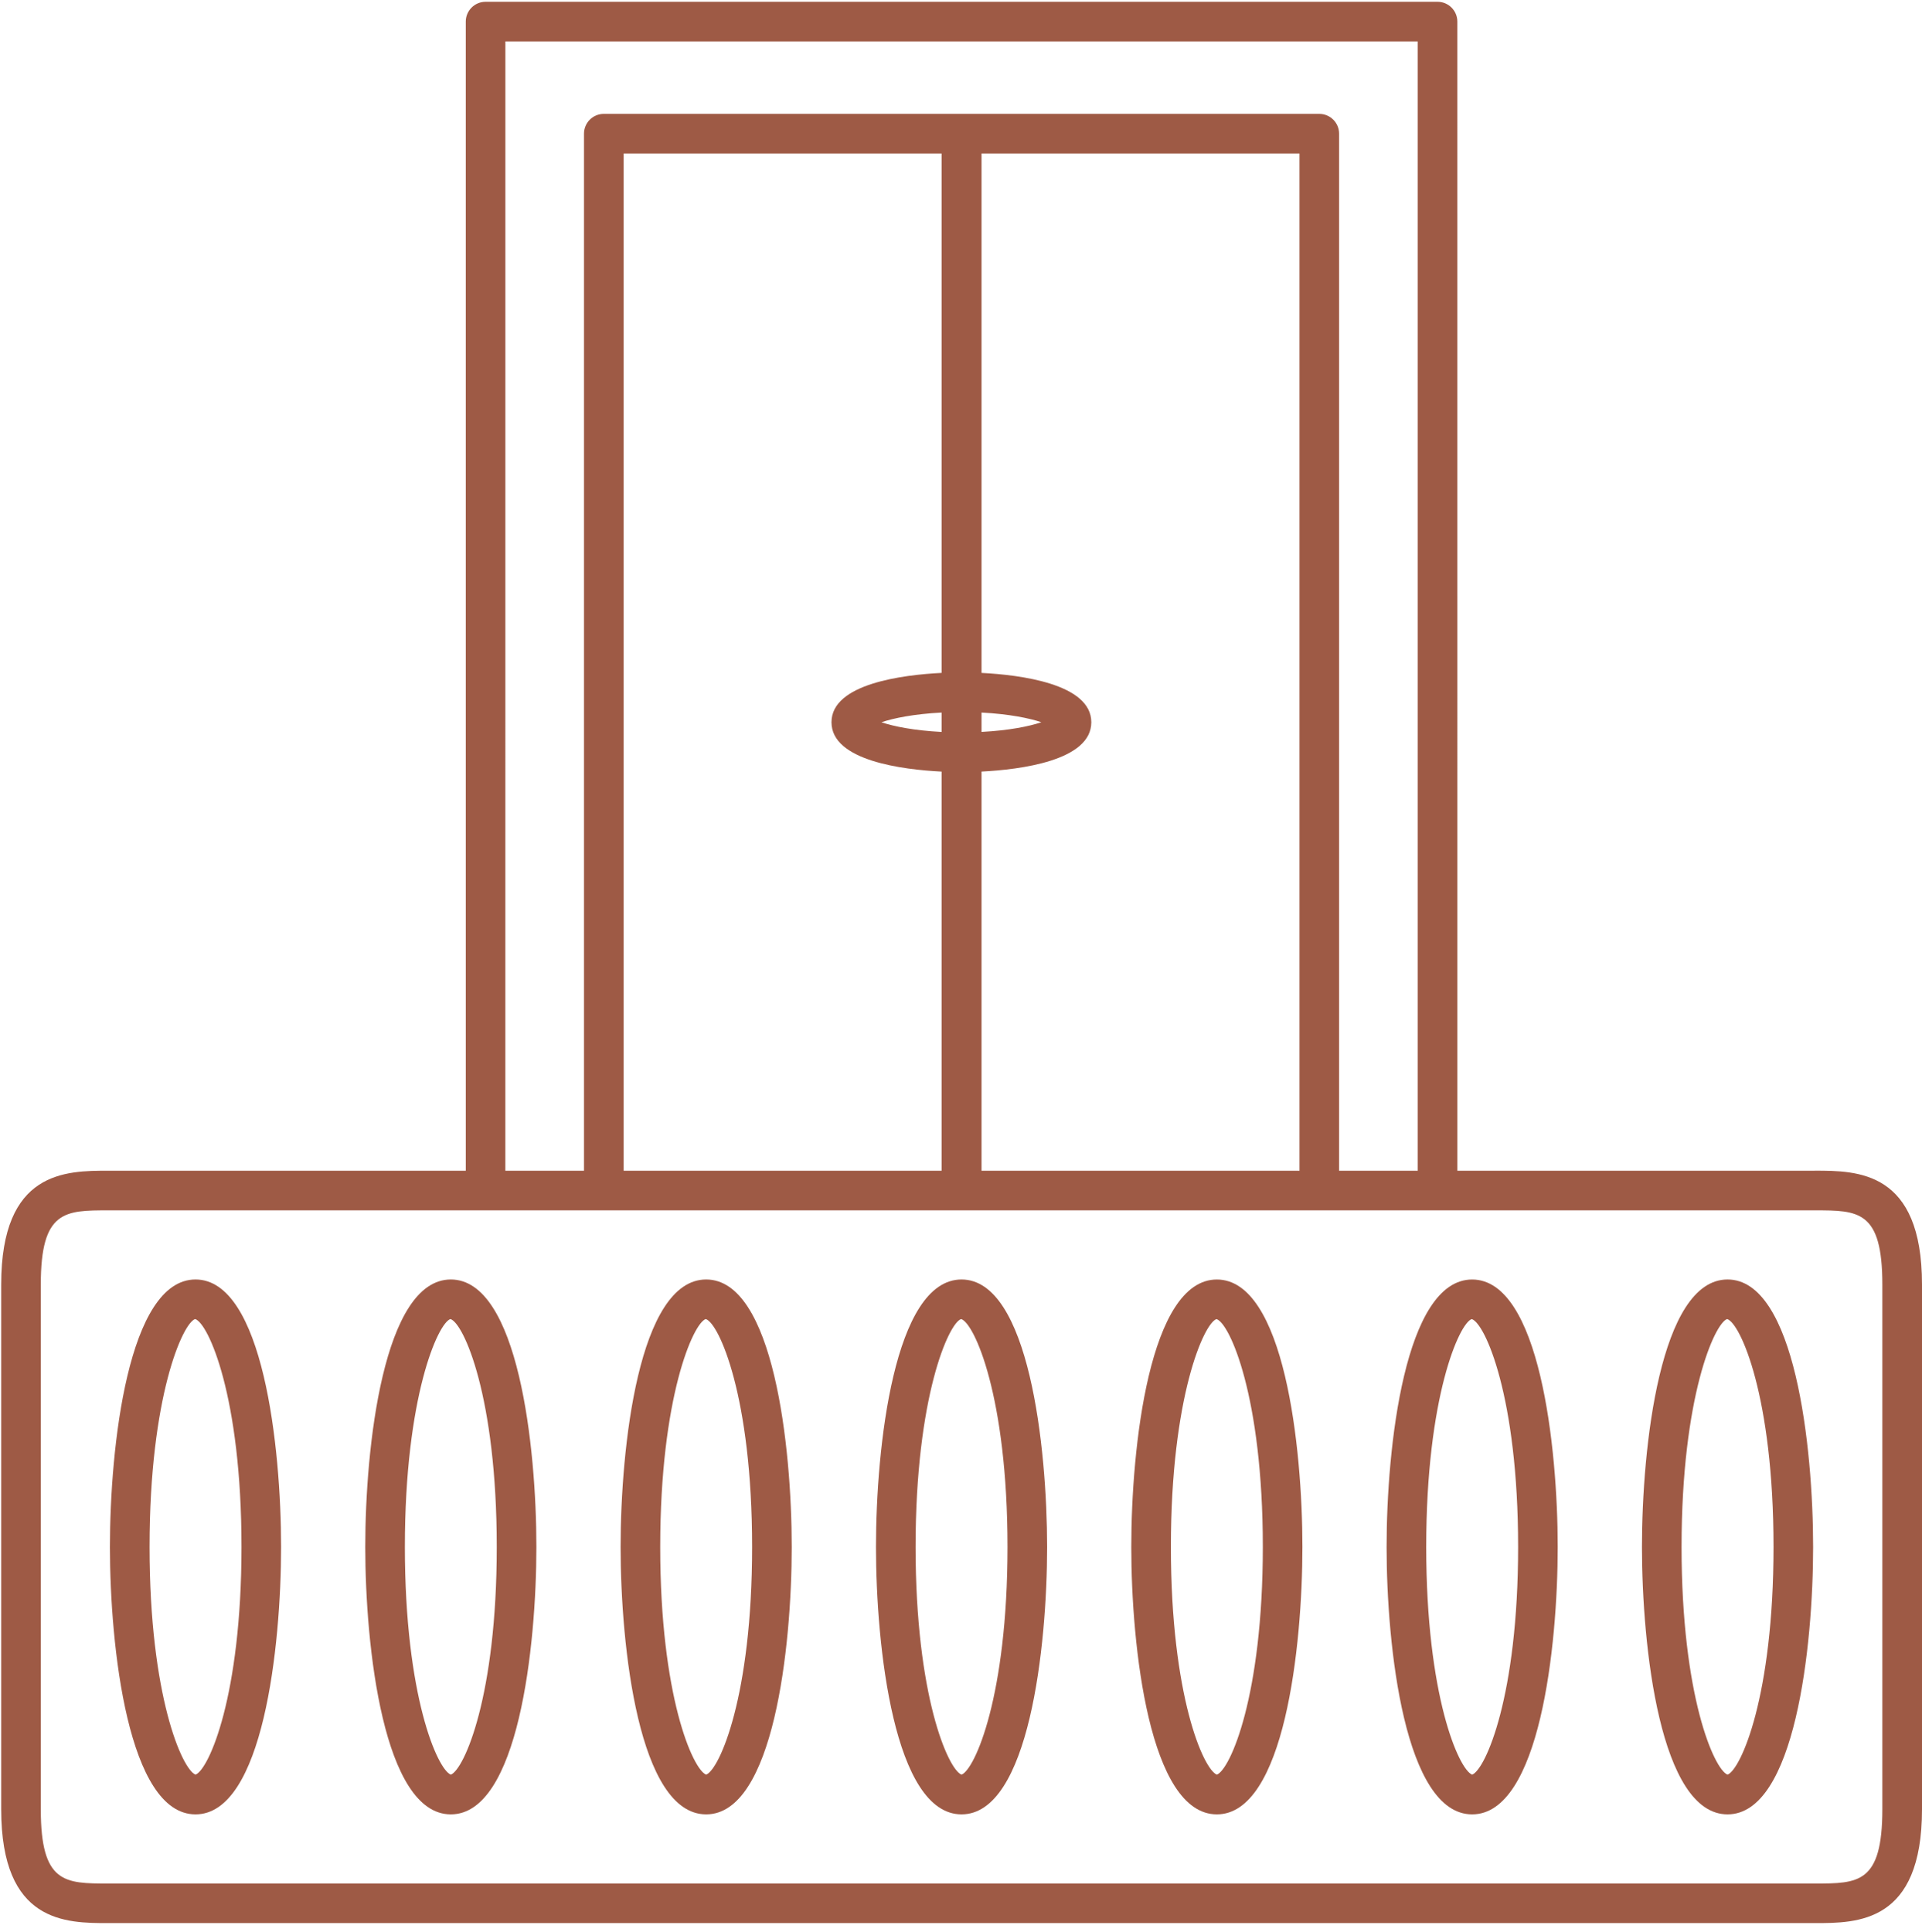
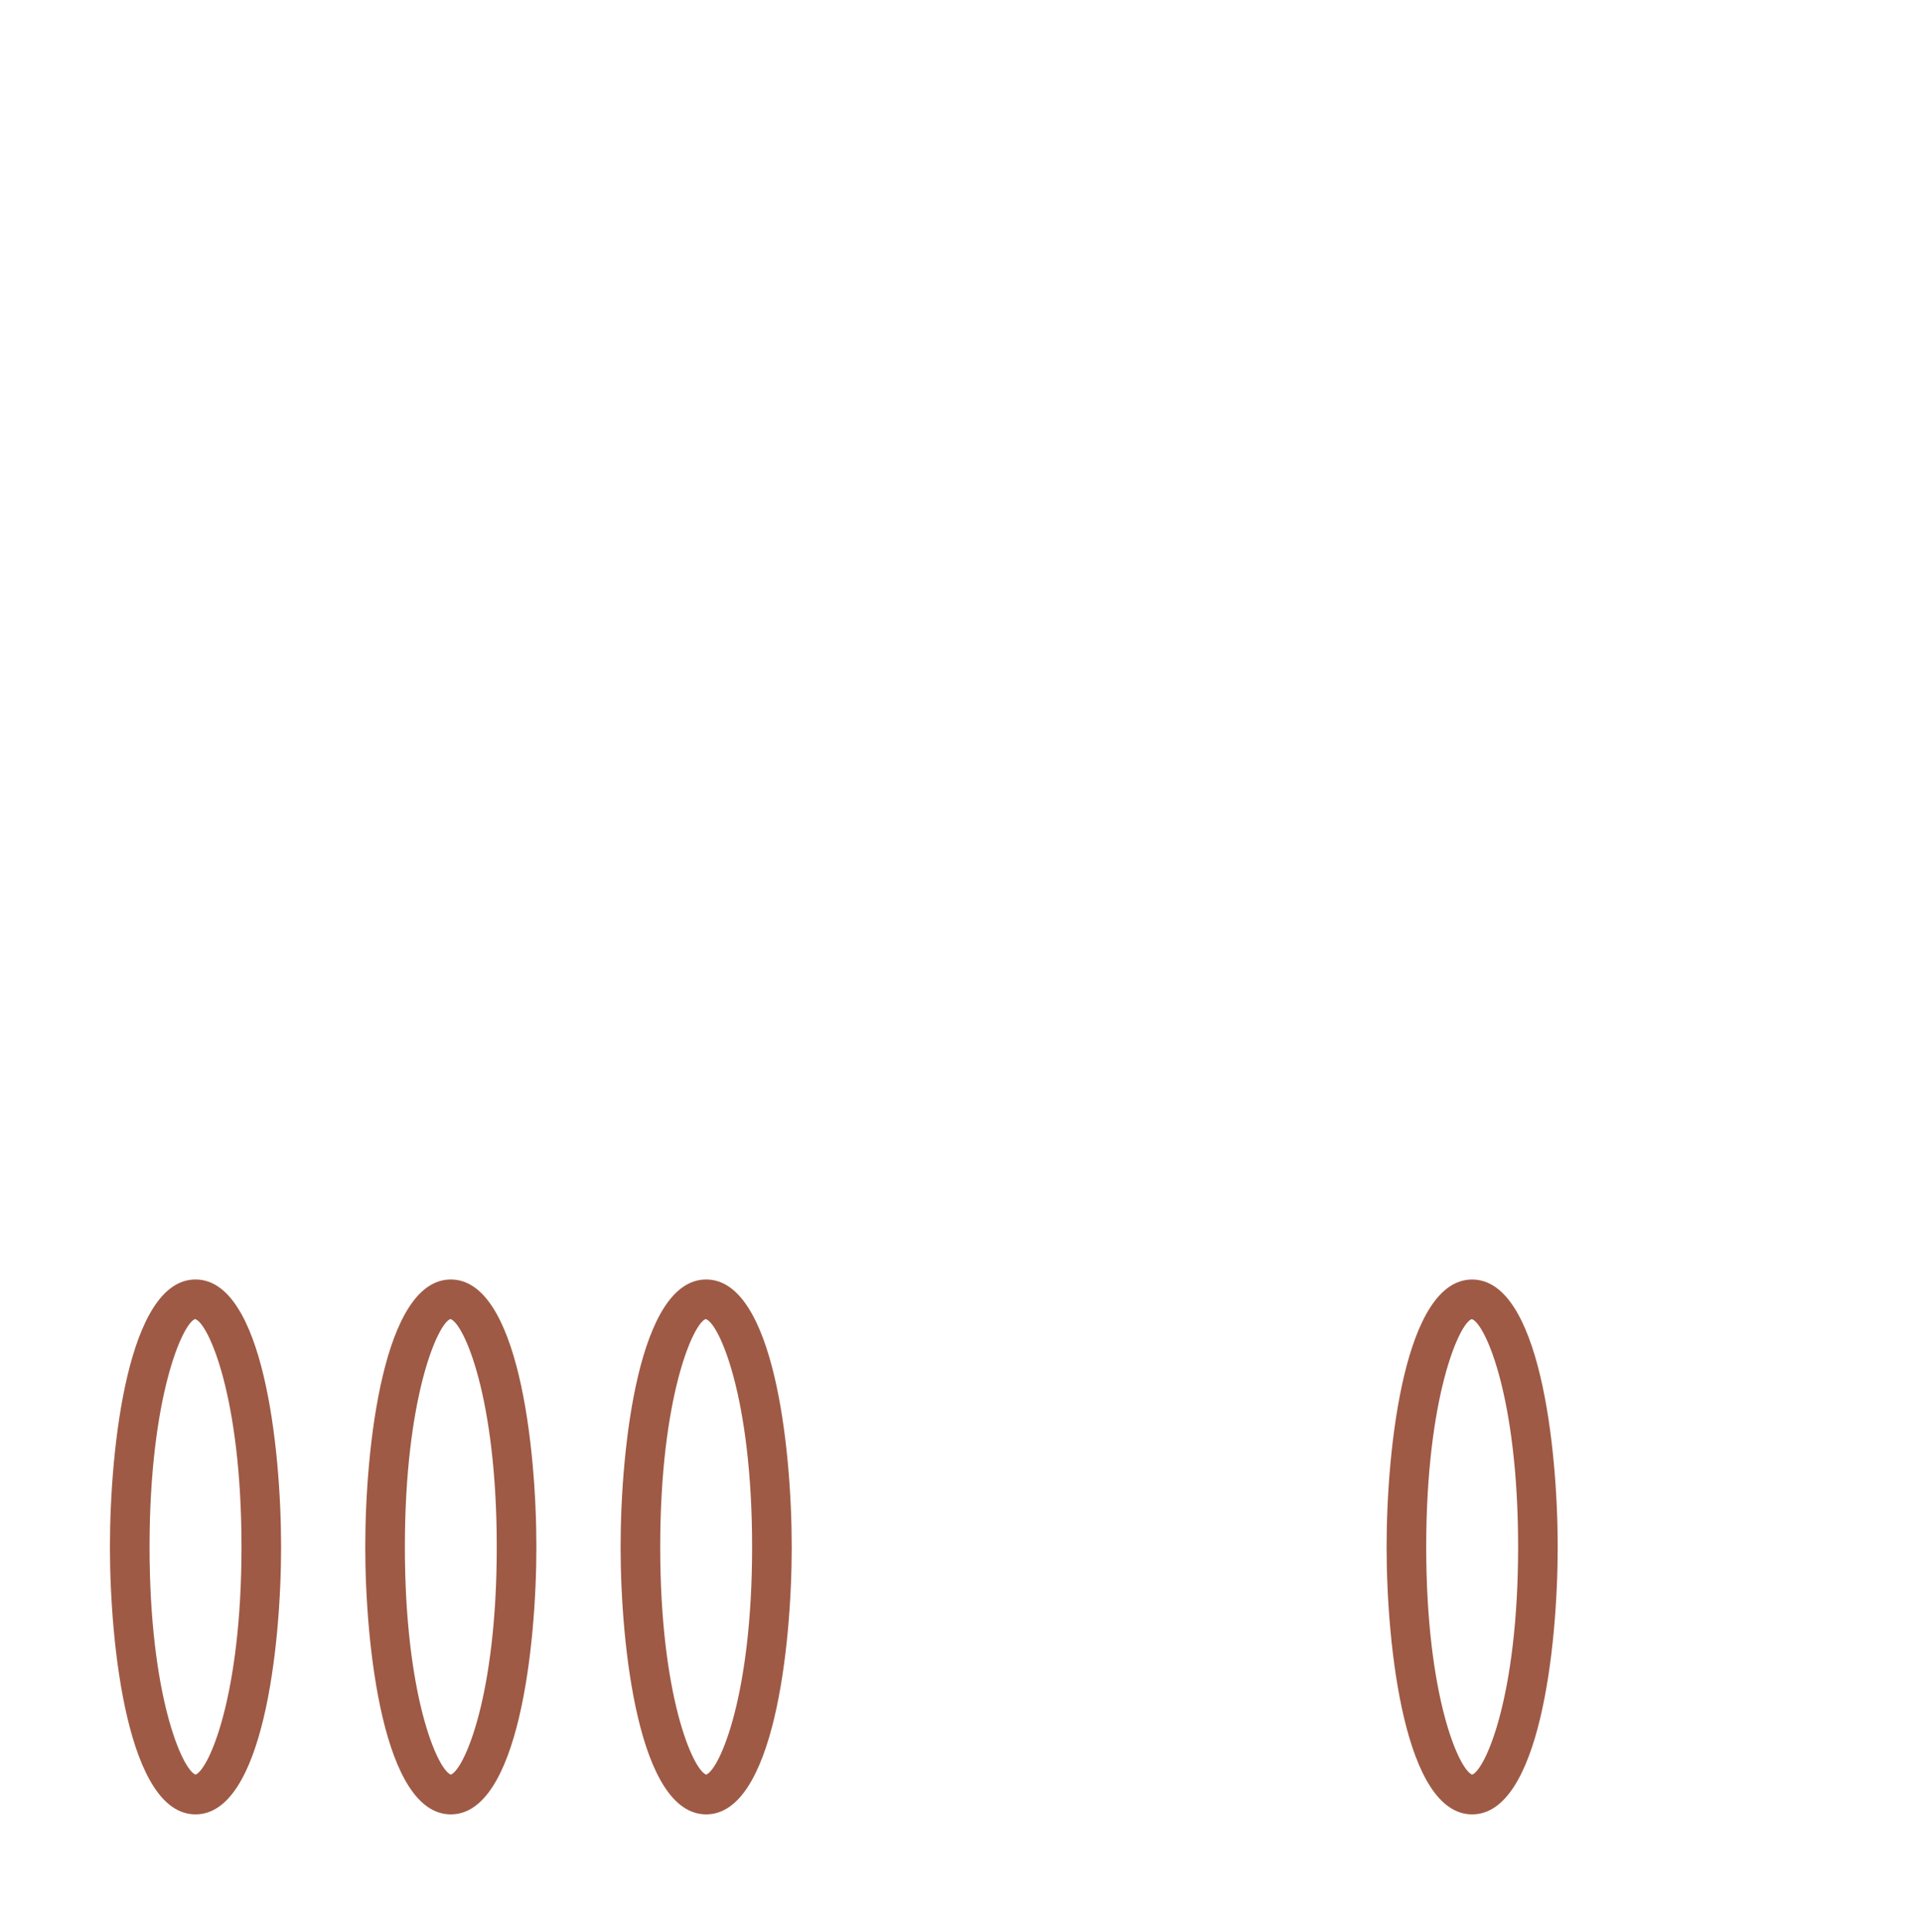
<svg xmlns="http://www.w3.org/2000/svg" width="196" height="197" viewBox="0 0 196 197" fill="none">
  <path d="M19.939 130.478C13.049 130.478 11.211 147.62 11.211 157.749C11.211 167.881 13.05 185.024 19.939 185.024C26.828 185.024 28.665 167.881 28.665 157.749C28.666 147.62 26.828 130.478 19.939 130.478ZM19.939 180.975C18.569 180.435 15.252 172.93 15.252 157.749C15.252 142.418 18.635 134.914 19.9 134.513C21.246 134.914 24.627 142.421 24.627 157.749C24.626 172.927 21.312 180.435 19.939 180.975Z" fill="#9E5A45" />
  <path d="M45.974 130.478C39.086 130.478 37.249 147.62 37.249 157.749C37.249 167.881 39.088 185.024 45.974 185.024C52.863 185.024 54.699 167.881 54.699 157.749C54.702 147.62 52.863 130.478 45.974 130.478ZM45.974 180.975C44.603 180.438 41.288 172.935 41.288 157.749C41.288 142.414 44.67 134.913 45.934 134.513C47.279 134.914 50.658 142.421 50.658 157.749C50.661 172.927 47.347 180.435 45.974 180.975Z" fill="#9E5A45" />
  <path d="M72.013 130.478C65.124 130.478 63.288 147.622 63.288 157.754C63.288 167.884 65.126 185.024 72.013 185.024C78.902 185.024 80.738 167.883 80.738 157.754C80.739 147.622 78.902 130.478 72.013 130.478ZM72.013 180.975C70.642 180.44 67.327 172.938 67.327 157.754C67.327 142.418 70.709 134.914 71.971 134.513C73.317 134.917 76.698 142.423 76.698 157.754C76.699 172.93 73.384 180.435 72.013 180.975Z" fill="#9E5A45" />
-   <path d="M98.055 130.478C91.167 130.478 89.33 147.622 89.33 157.754C89.33 167.884 91.168 185.024 98.055 185.024C104.944 185.024 106.781 167.883 106.781 157.754C106.778 147.622 104.941 130.478 98.055 130.478ZM98.055 180.975C96.684 180.44 93.369 172.938 93.369 157.754C93.369 142.418 96.751 134.913 98.015 134.513C99.36 134.914 102.742 142.421 102.742 157.754C102.739 172.935 99.425 180.44 98.055 180.975Z" fill="#9E5A45" />
-   <path d="M124.091 130.481C117.202 130.481 115.365 147.624 115.365 157.753C115.365 167.884 117.204 185.024 124.091 185.024C130.979 185.024 132.816 167.882 132.816 157.753C132.816 147.624 130.979 130.481 124.091 130.481ZM124.091 180.975C122.72 180.439 119.404 172.936 119.404 157.754C119.404 142.423 122.786 134.919 124.053 134.517C125.398 134.917 128.78 142.419 128.78 157.754C128.777 172.936 125.46 180.44 124.091 180.975Z" fill="#9E5A45" />
  <path d="M150.126 130.481C143.24 130.481 141.401 147.624 141.401 157.753C141.401 167.884 143.24 185.024 150.126 185.024C157.014 185.024 158.851 167.882 158.851 157.753C158.851 147.624 157.012 130.481 150.126 130.481ZM150.126 180.975C148.755 180.434 145.441 172.93 145.441 157.754C145.441 142.427 148.822 134.922 150.085 134.517C151.432 134.919 154.813 142.423 154.813 157.754C154.813 172.931 151.496 180.437 150.126 180.975Z" fill="#9E5A45" />
-   <path d="M176.171 130.478C169.28 130.478 167.442 147.62 167.442 157.749C167.442 167.881 169.28 185.024 176.171 185.024C183.06 185.024 184.897 167.881 184.897 157.749C184.897 147.62 183.058 130.478 176.171 130.478ZM176.171 180.975C174.798 180.442 171.481 172.938 171.481 157.749C171.481 142.41 174.864 134.91 176.131 134.513C177.476 134.917 180.859 142.423 180.859 157.749C180.858 172.927 177.542 180.435 176.171 180.975Z" fill="#9E5A45" />
-   <path d="M185.055 119.386H148.618L148.616 2.203C148.616 1.089 147.713 0.183 146.596 0.183H49.518C48.404 0.183 47.498 1.087 47.498 2.203V119.386H11.06C6.705 119.386 0.122 119.386 0.122 130.99V184.511C0.125 196.112 6.704 196.112 11.059 196.112H185.062C189.417 196.112 196 196.112 196 184.508V130.988C195.999 119.383 189.417 119.383 185.061 119.383L185.055 119.386ZM51.536 4.223H144.578V119.39H136.557V13.634C136.557 12.519 135.654 11.613 134.536 11.613H61.575C60.46 11.613 59.554 12.518 59.554 13.634V119.39H51.533L51.536 4.223ZM96.021 74.642C93.213 74.497 91.124 74.074 89.885 73.653C91.123 73.233 93.214 72.809 96.021 72.664V74.642ZM100.093 72.664C102.883 72.811 104.962 73.233 106.197 73.651C104.962 74.071 102.88 74.494 100.093 74.639V72.664ZM96.021 68.62C92.108 68.817 84.793 69.71 84.793 73.654C84.793 77.595 92.108 78.49 96.021 78.685V119.386H63.598V15.654H96.021V68.62ZM100.093 78.683C104.011 78.482 111.289 77.584 111.289 73.653C111.289 69.722 104.011 68.821 100.093 68.621V15.653H132.519V119.386H100.093V78.683ZM185.055 192.075H11.055C6.61 192.075 4.16 192.075 4.16 184.51V130.993C4.16 123.428 6.61 123.428 11.058 123.428H185.058C189.506 123.428 191.956 123.428 191.956 130.993V184.51C191.952 192.075 189.502 192.075 185.055 192.075Z" fill="#9E5A45" />
</svg>